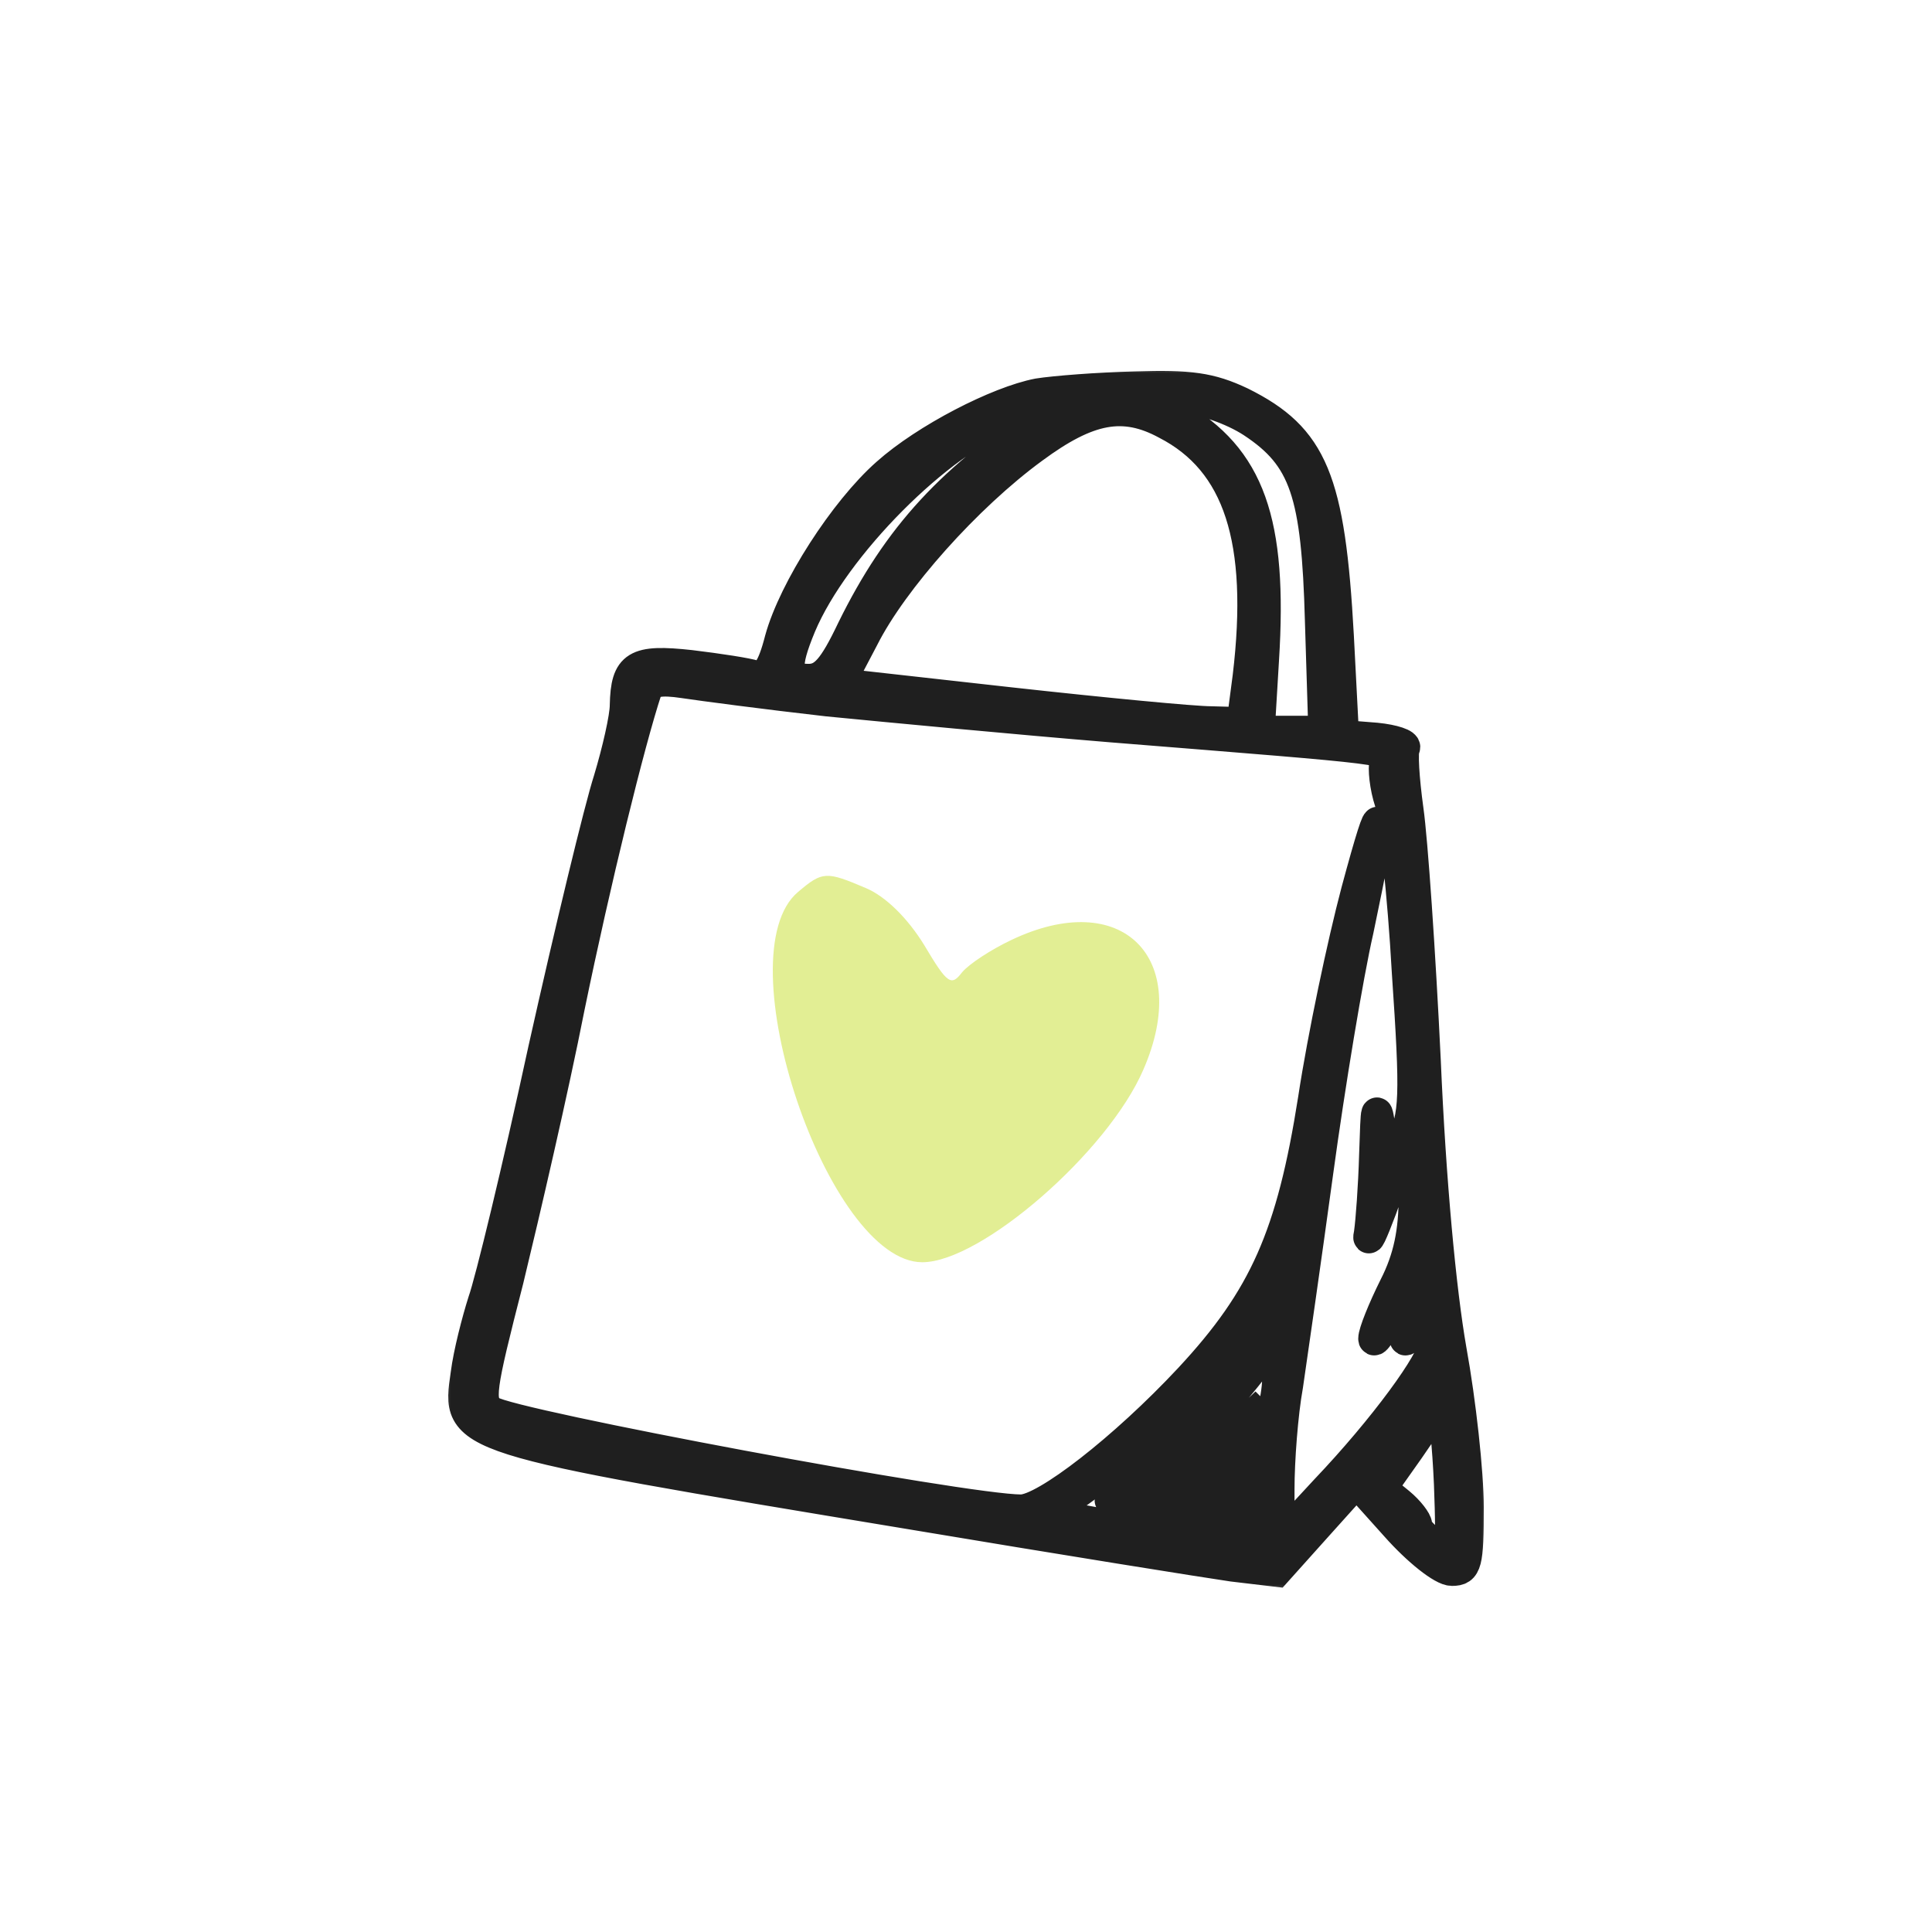
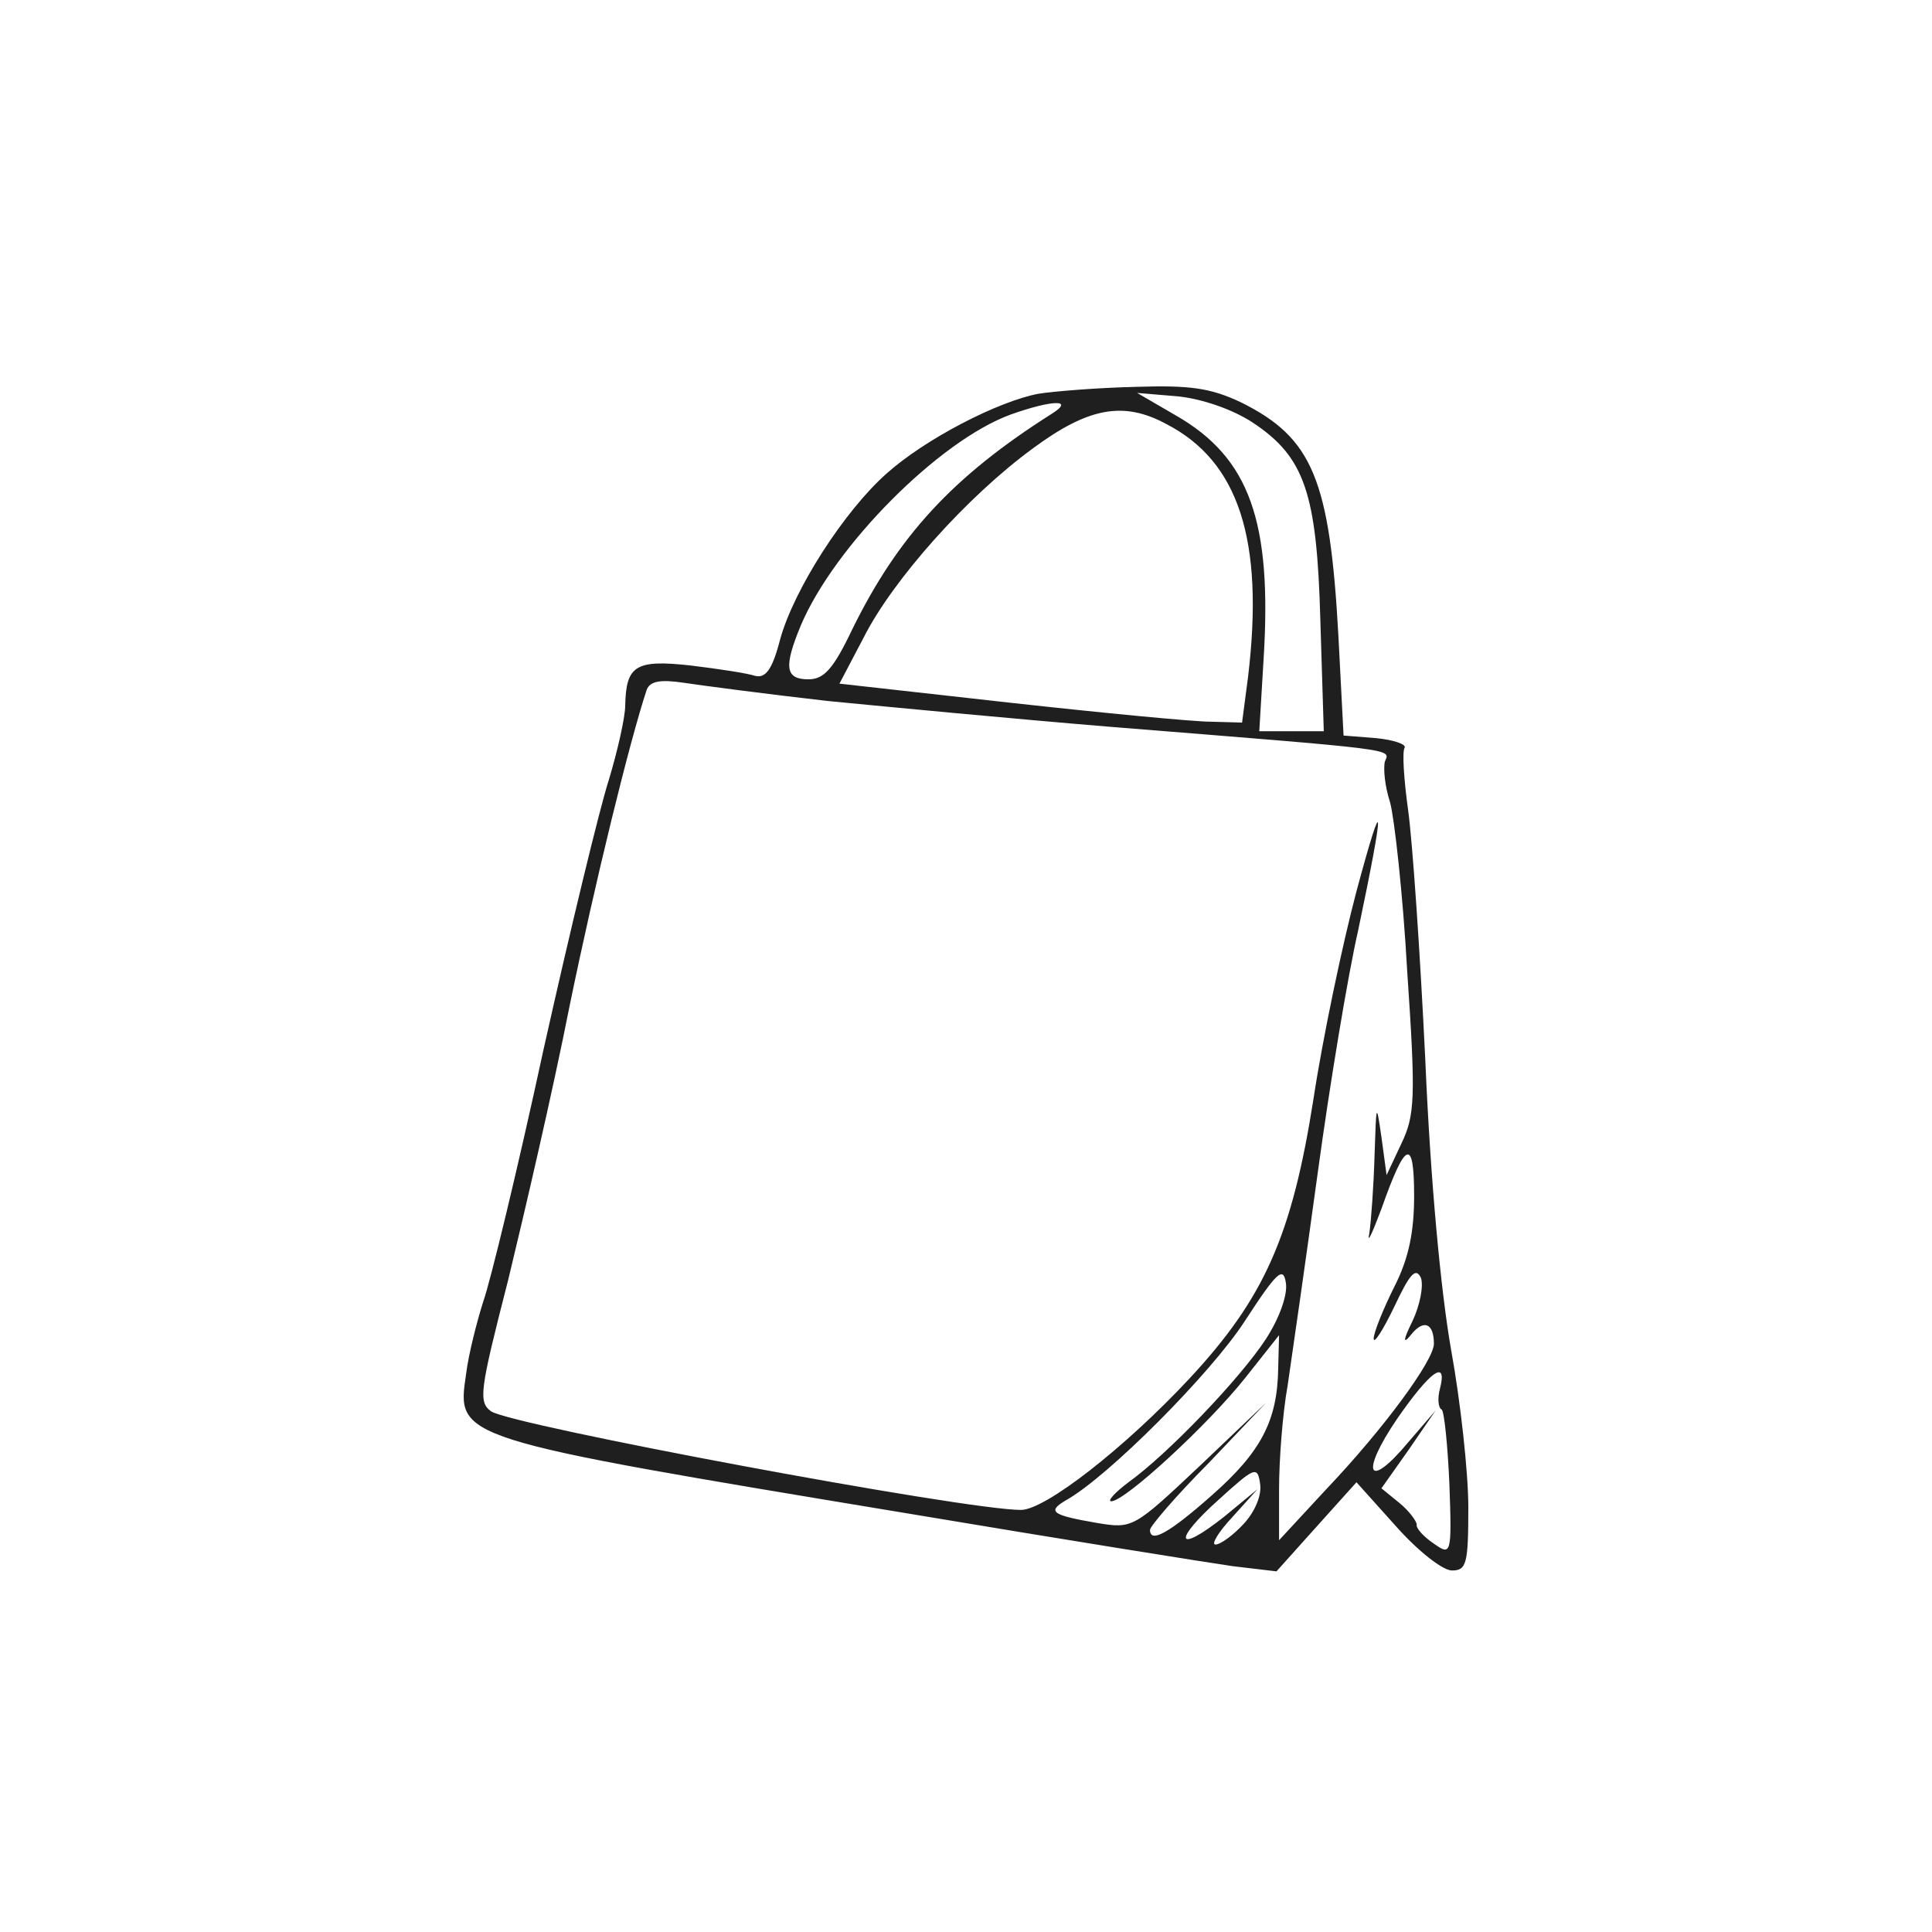
<svg xmlns="http://www.w3.org/2000/svg" fill="none" viewBox="0 0 75 75" height="75" width="75">
  <mask fill="black" height="48" width="41" y="14" x="17" maskUnits="userSpaceOnUse" id="path-1-outside-1_350_199">
-     <rect height="48" width="41" y="14" x="17" fill="white" />
-     <path d="M40.302 15.287C38.732 15.589 35.927 17.034 34.424 18.377C32.787 19.821 30.817 22.878 30.283 24.826C29.982 26.002 29.715 26.337 29.314 26.237C29.014 26.136 27.912 25.968 26.809 25.834C24.672 25.598 24.305 25.834 24.271 27.379C24.271 27.849 23.971 29.159 23.637 30.267C23.269 31.409 22.134 36.111 21.099 40.746C20.097 45.382 19.028 49.782 18.761 50.521C18.527 51.26 18.193 52.536 18.093 53.342C17.726 55.861 17.592 55.828 35.225 58.75C41.237 59.757 46.914 60.664 47.849 60.798L49.553 61L51.089 59.287L52.658 57.541L54.195 59.253C55.03 60.194 55.998 60.966 56.365 60.966C56.933 60.966 57 60.698 57 58.514C57 57.171 56.699 54.417 56.332 52.401C55.931 50.117 55.531 45.852 55.33 41.15C55.13 36.985 54.829 32.618 54.662 31.443C54.495 30.233 54.428 29.159 54.529 29.024C54.595 28.89 54.094 28.722 53.427 28.655L52.157 28.554L51.957 24.692C51.623 18.612 50.955 17 48.183 15.623C46.981 15.052 46.179 14.951 44.075 15.018C42.639 15.052 40.936 15.186 40.302 15.287ZM48.617 16.395C50.655 17.739 51.122 19.149 51.256 24.087L51.389 28.386H50.154H48.885L49.052 25.598C49.386 20.258 48.517 17.772 45.645 16.127L44.142 15.253L45.745 15.388C46.68 15.489 47.849 15.892 48.617 16.395ZM40.836 16.059C36.962 18.511 34.858 20.829 33.088 24.423C32.353 25.968 31.986 26.371 31.385 26.371C30.483 26.371 30.416 25.901 31.084 24.288C32.387 21.198 36.461 17.101 39.233 16.093C40.836 15.522 41.738 15.489 40.836 16.059ZM45.278 16.462C48.083 17.907 49.085 20.963 48.45 26.27L48.217 28.05L47.014 28.017C46.346 28.017 42.84 27.681 39.2 27.278L32.587 26.539L33.522 24.759C34.658 22.508 37.53 19.284 40.101 17.403C42.239 15.824 43.608 15.556 45.278 16.462ZM32.12 27.211C34.524 27.446 39.467 27.916 43.14 28.218C54.428 29.125 53.961 29.058 53.761 29.562C53.694 29.831 53.761 30.536 53.961 31.14C54.128 31.745 54.462 34.701 54.629 37.724C54.963 42.627 54.929 43.299 54.395 44.408L53.827 45.617L53.627 44.139C53.427 42.762 53.427 42.829 53.36 44.844C53.326 46.053 53.226 47.397 53.159 47.867C53.059 48.337 53.26 47.901 53.627 46.927C54.562 44.273 54.896 44.139 54.896 46.423C54.896 47.8 54.696 48.841 54.128 49.95C53.694 50.823 53.326 51.73 53.326 51.965C53.326 52.2 53.694 51.629 54.128 50.722C54.729 49.446 54.963 49.177 55.163 49.614C55.263 49.916 55.13 50.655 54.829 51.293C54.462 52.032 54.462 52.2 54.762 51.831C55.263 51.192 55.664 51.36 55.664 52.166C55.664 52.805 53.727 55.458 51.456 57.843L49.653 59.791V57.809C49.653 56.701 49.786 54.887 49.987 53.779C50.154 52.637 50.688 48.942 51.156 45.516C51.623 42.09 52.325 37.858 52.725 36.111C53.761 31.174 53.761 30.502 52.658 34.6C52.124 36.615 51.356 40.243 50.989 42.661C50.154 47.968 49.085 50.386 46.179 53.51C43.641 56.23 40.569 58.615 39.634 58.615C37.43 58.615 19.83 55.324 19.061 54.786C18.561 54.417 18.627 53.98 19.729 49.681C20.364 47.061 21.466 42.325 22.101 39.101C23.102 34.23 24.438 28.789 25.106 26.774C25.24 26.438 25.641 26.371 26.542 26.505C27.21 26.606 29.748 26.942 32.12 27.211ZM49.152 51.965C48.15 53.51 45.311 56.466 43.808 57.541C43.274 57.944 42.973 58.279 43.14 58.279C43.675 58.279 46.914 55.29 48.35 53.476L49.653 51.831L49.619 53.14C49.586 55.156 48.951 56.365 47.048 58.044C45.378 59.522 44.643 59.925 44.643 59.388C44.643 59.253 45.645 58.078 46.914 56.801L49.152 54.45L46.58 56.902C44.009 59.321 43.975 59.354 42.573 59.119C40.836 58.817 40.636 58.682 41.37 58.246C43.007 57.339 47.014 53.308 48.317 51.293C49.586 49.345 49.82 49.144 49.92 49.815C49.987 50.285 49.653 51.192 49.152 51.965ZM55.898 53.913C55.798 54.282 55.831 54.652 55.965 54.719C56.065 54.786 56.199 56.096 56.265 57.608C56.365 60.362 56.332 60.395 55.664 59.925C55.263 59.657 54.963 59.321 54.996 59.186C54.996 59.052 54.696 58.649 54.328 58.347L53.627 57.776L54.696 56.264L55.731 54.753L54.662 55.995C53.093 57.876 52.792 57.205 54.228 55.089C55.531 53.208 56.199 52.737 55.898 53.913ZM48.283 59.153C47.883 59.589 47.382 59.959 47.181 59.959C47.014 59.959 47.282 59.489 47.849 58.884L48.818 57.809L47.515 58.884C45.645 60.362 45.512 59.824 47.315 58.212C48.718 56.936 48.818 56.902 48.918 57.608C48.985 58.044 48.718 58.682 48.283 59.153Z" />
-   </mask>
+     </mask>
  <path fill="#1F1F1F" d="M40.302 15.287C38.732 15.589 35.927 17.034 34.424 18.377C32.787 19.821 30.817 22.878 30.283 24.826C29.982 26.002 29.715 26.337 29.314 26.237C29.014 26.136 27.912 25.968 26.809 25.834C24.672 25.598 24.305 25.834 24.271 27.379C24.271 27.849 23.971 29.159 23.637 30.267C23.269 31.409 22.134 36.111 21.099 40.746C20.097 45.382 19.028 49.782 18.761 50.521C18.527 51.26 18.193 52.536 18.093 53.342C17.726 55.861 17.592 55.828 35.225 58.75C41.237 59.757 46.914 60.664 47.849 60.798L49.553 61L51.089 59.287L52.658 57.541L54.195 59.253C55.03 60.194 55.998 60.966 56.365 60.966C56.933 60.966 57 60.698 57 58.514C57 57.171 56.699 54.417 56.332 52.401C55.931 50.117 55.531 45.852 55.33 41.15C55.13 36.985 54.829 32.618 54.662 31.443C54.495 30.233 54.428 29.159 54.529 29.024C54.595 28.89 54.094 28.722 53.427 28.655L52.157 28.554L51.957 24.692C51.623 18.612 50.955 17 48.183 15.623C46.981 15.052 46.179 14.951 44.075 15.018C42.639 15.052 40.936 15.186 40.302 15.287ZM48.617 16.395C50.655 17.739 51.122 19.149 51.256 24.087L51.389 28.386H50.154H48.885L49.052 25.598C49.386 20.258 48.517 17.772 45.645 16.127L44.142 15.253L45.745 15.388C46.68 15.489 47.849 15.892 48.617 16.395ZM40.836 16.059C36.962 18.511 34.858 20.829 33.088 24.423C32.353 25.968 31.986 26.371 31.385 26.371C30.483 26.371 30.416 25.901 31.084 24.288C32.387 21.198 36.461 17.101 39.233 16.093C40.836 15.522 41.738 15.489 40.836 16.059ZM45.278 16.462C48.083 17.907 49.085 20.963 48.45 26.27L48.217 28.05L47.014 28.017C46.346 28.017 42.84 27.681 39.2 27.278L32.587 26.539L33.522 24.759C34.658 22.508 37.53 19.284 40.101 17.403C42.239 15.824 43.608 15.556 45.278 16.462ZM32.12 27.211C34.524 27.446 39.467 27.916 43.14 28.218C54.428 29.125 53.961 29.058 53.761 29.562C53.694 29.831 53.761 30.536 53.961 31.14C54.128 31.745 54.462 34.701 54.629 37.724C54.963 42.627 54.929 43.299 54.395 44.408L53.827 45.617L53.627 44.139C53.427 42.762 53.427 42.829 53.36 44.844C53.326 46.053 53.226 47.397 53.159 47.867C53.059 48.337 53.26 47.901 53.627 46.927C54.562 44.273 54.896 44.139 54.896 46.423C54.896 47.8 54.696 48.841 54.128 49.95C53.694 50.823 53.326 51.73 53.326 51.965C53.326 52.2 53.694 51.629 54.128 50.722C54.729 49.446 54.963 49.177 55.163 49.614C55.263 49.916 55.13 50.655 54.829 51.293C54.462 52.032 54.462 52.2 54.762 51.831C55.263 51.192 55.664 51.36 55.664 52.166C55.664 52.805 53.727 55.458 51.456 57.843L49.653 59.791V57.809C49.653 56.701 49.786 54.887 49.987 53.779C50.154 52.637 50.688 48.942 51.156 45.516C51.623 42.09 52.325 37.858 52.725 36.111C53.761 31.174 53.761 30.502 52.658 34.6C52.124 36.615 51.356 40.243 50.989 42.661C50.154 47.968 49.085 50.386 46.179 53.51C43.641 56.23 40.569 58.615 39.634 58.615C37.43 58.615 19.83 55.324 19.061 54.786C18.561 54.417 18.627 53.98 19.729 49.681C20.364 47.061 21.466 42.325 22.101 39.101C23.102 34.23 24.438 28.789 25.106 26.774C25.24 26.438 25.641 26.371 26.542 26.505C27.21 26.606 29.748 26.942 32.12 27.211ZM49.152 51.965C48.15 53.51 45.311 56.466 43.808 57.541C43.274 57.944 42.973 58.279 43.14 58.279C43.675 58.279 46.914 55.29 48.35 53.476L49.653 51.831L49.619 53.14C49.586 55.156 48.951 56.365 47.048 58.044C45.378 59.522 44.643 59.925 44.643 59.388C44.643 59.253 45.645 58.078 46.914 56.801L49.152 54.45L46.58 56.902C44.009 59.321 43.975 59.354 42.573 59.119C40.836 58.817 40.636 58.682 41.37 58.246C43.007 57.339 47.014 53.308 48.317 51.293C49.586 49.345 49.82 49.144 49.92 49.815C49.987 50.285 49.653 51.192 49.152 51.965ZM55.898 53.913C55.798 54.282 55.831 54.652 55.965 54.719C56.065 54.786 56.199 56.096 56.265 57.608C56.365 60.362 56.332 60.395 55.664 59.925C55.263 59.657 54.963 59.321 54.996 59.186C54.996 59.052 54.696 58.649 54.328 58.347L53.627 57.776L54.696 56.264L55.731 54.753L54.662 55.995C53.093 57.876 52.792 57.205 54.228 55.089C55.531 53.208 56.199 52.737 55.898 53.913ZM48.283 59.153C47.883 59.589 47.382 59.959 47.181 59.959C47.014 59.959 47.282 59.489 47.849 58.884L48.818 57.809L47.515 58.884C45.645 60.362 45.512 59.824 47.315 58.212C48.718 56.936 48.818 56.902 48.918 57.608C48.985 58.044 48.718 58.682 48.283 59.153Z" />
-   <path mask="url(#path-1-outside-1_350_199)" stroke-width="1.2" stroke="#1F1F1F" d="M40.302 15.287C38.732 15.589 35.927 17.034 34.424 18.377C32.787 19.821 30.817 22.878 30.283 24.826C29.982 26.002 29.715 26.337 29.314 26.237C29.014 26.136 27.912 25.968 26.809 25.834C24.672 25.598 24.305 25.834 24.271 27.379C24.271 27.849 23.971 29.159 23.637 30.267C23.269 31.409 22.134 36.111 21.099 40.746C20.097 45.382 19.028 49.782 18.761 50.521C18.527 51.26 18.193 52.536 18.093 53.342C17.726 55.861 17.592 55.828 35.225 58.75C41.237 59.757 46.914 60.664 47.849 60.798L49.553 61L51.089 59.287L52.658 57.541L54.195 59.253C55.03 60.194 55.998 60.966 56.365 60.966C56.933 60.966 57 60.698 57 58.514C57 57.171 56.699 54.417 56.332 52.401C55.931 50.117 55.531 45.852 55.33 41.15C55.13 36.985 54.829 32.618 54.662 31.443C54.495 30.233 54.428 29.159 54.529 29.024C54.595 28.89 54.094 28.722 53.427 28.655L52.157 28.554L51.957 24.692C51.623 18.612 50.955 17 48.183 15.623C46.981 15.052 46.179 14.951 44.075 15.018C42.639 15.052 40.936 15.186 40.302 15.287ZM48.617 16.395C50.655 17.739 51.122 19.149 51.256 24.087L51.389 28.386H50.154H48.885L49.052 25.598C49.386 20.258 48.517 17.772 45.645 16.127L44.142 15.253L45.745 15.388C46.68 15.489 47.849 15.892 48.617 16.395ZM40.836 16.059C36.962 18.511 34.858 20.829 33.088 24.423C32.353 25.968 31.986 26.371 31.385 26.371C30.483 26.371 30.416 25.901 31.084 24.288C32.387 21.198 36.461 17.101 39.233 16.093C40.836 15.522 41.738 15.489 40.836 16.059ZM45.278 16.462C48.083 17.907 49.085 20.963 48.45 26.27L48.217 28.05L47.014 28.017C46.346 28.017 42.84 27.681 39.2 27.278L32.587 26.539L33.522 24.759C34.658 22.508 37.53 19.284 40.101 17.403C42.239 15.824 43.608 15.556 45.278 16.462ZM32.12 27.211C34.524 27.446 39.467 27.916 43.14 28.218C54.428 29.125 53.961 29.058 53.761 29.562C53.694 29.831 53.761 30.536 53.961 31.14C54.128 31.745 54.462 34.701 54.629 37.724C54.963 42.627 54.929 43.299 54.395 44.408L53.827 45.617L53.627 44.139C53.427 42.762 53.427 42.829 53.36 44.844C53.326 46.053 53.226 47.397 53.159 47.867C53.059 48.337 53.26 47.901 53.627 46.927C54.562 44.273 54.896 44.139 54.896 46.423C54.896 47.8 54.696 48.841 54.128 49.95C53.694 50.823 53.326 51.73 53.326 51.965C53.326 52.2 53.694 51.629 54.128 50.722C54.729 49.446 54.963 49.177 55.163 49.614C55.263 49.916 55.13 50.655 54.829 51.293C54.462 52.032 54.462 52.2 54.762 51.831C55.263 51.192 55.664 51.36 55.664 52.166C55.664 52.805 53.727 55.458 51.456 57.843L49.653 59.791V57.809C49.653 56.701 49.786 54.887 49.987 53.779C50.154 52.637 50.688 48.942 51.156 45.516C51.623 42.09 52.325 37.858 52.725 36.111C53.761 31.174 53.761 30.502 52.658 34.6C52.124 36.615 51.356 40.243 50.989 42.661C50.154 47.968 49.085 50.386 46.179 53.51C43.641 56.23 40.569 58.615 39.634 58.615C37.43 58.615 19.83 55.324 19.061 54.786C18.561 54.417 18.627 53.98 19.729 49.681C20.364 47.061 21.466 42.325 22.101 39.101C23.102 34.23 24.438 28.789 25.106 26.774C25.24 26.438 25.641 26.371 26.542 26.505C27.21 26.606 29.748 26.942 32.12 27.211ZM49.152 51.965C48.15 53.51 45.311 56.466 43.808 57.541C43.274 57.944 42.973 58.279 43.14 58.279C43.675 58.279 46.914 55.29 48.35 53.476L49.653 51.831L49.619 53.14C49.586 55.156 48.951 56.365 47.048 58.044C45.378 59.522 44.643 59.925 44.643 59.388C44.643 59.253 45.645 58.078 46.914 56.801L49.152 54.45L46.58 56.902C44.009 59.321 43.975 59.354 42.573 59.119C40.836 58.817 40.636 58.682 41.37 58.246C43.007 57.339 47.014 53.308 48.317 51.293C49.586 49.345 49.82 49.144 49.92 49.815C49.987 50.285 49.653 51.192 49.152 51.965ZM55.898 53.913C55.798 54.282 55.831 54.652 55.965 54.719C56.065 54.786 56.199 56.096 56.265 57.608C56.365 60.362 56.332 60.395 55.664 59.925C55.263 59.657 54.963 59.321 54.996 59.186C54.996 59.052 54.696 58.649 54.328 58.347L53.627 57.776L54.696 56.264L55.731 54.753L54.662 55.995C53.093 57.876 52.792 57.205 54.228 55.089C55.531 53.208 56.199 52.737 55.898 53.913ZM48.283 59.153C47.883 59.589 47.382 59.959 47.181 59.959C47.014 59.959 47.282 59.489 47.849 58.884L48.818 57.809L47.515 58.884C45.645 60.362 45.512 59.824 47.315 58.212C48.718 56.936 48.818 56.902 48.918 57.608C48.985 58.044 48.718 58.682 48.283 59.153Z" />
-   <path fill="#E2EE94" d="M30.981 34.625C28.096 37.045 32.142 49 35.802 49C38.089 49 43.015 44.709 44.387 41.519C46.288 37.155 43.543 34.441 39.25 36.495C38.476 36.862 37.631 37.412 37.35 37.742C36.928 38.292 36.787 38.219 35.872 36.678C35.239 35.652 34.394 34.808 33.62 34.478C32.072 33.818 31.931 33.818 30.981 34.625Z" />
</svg>